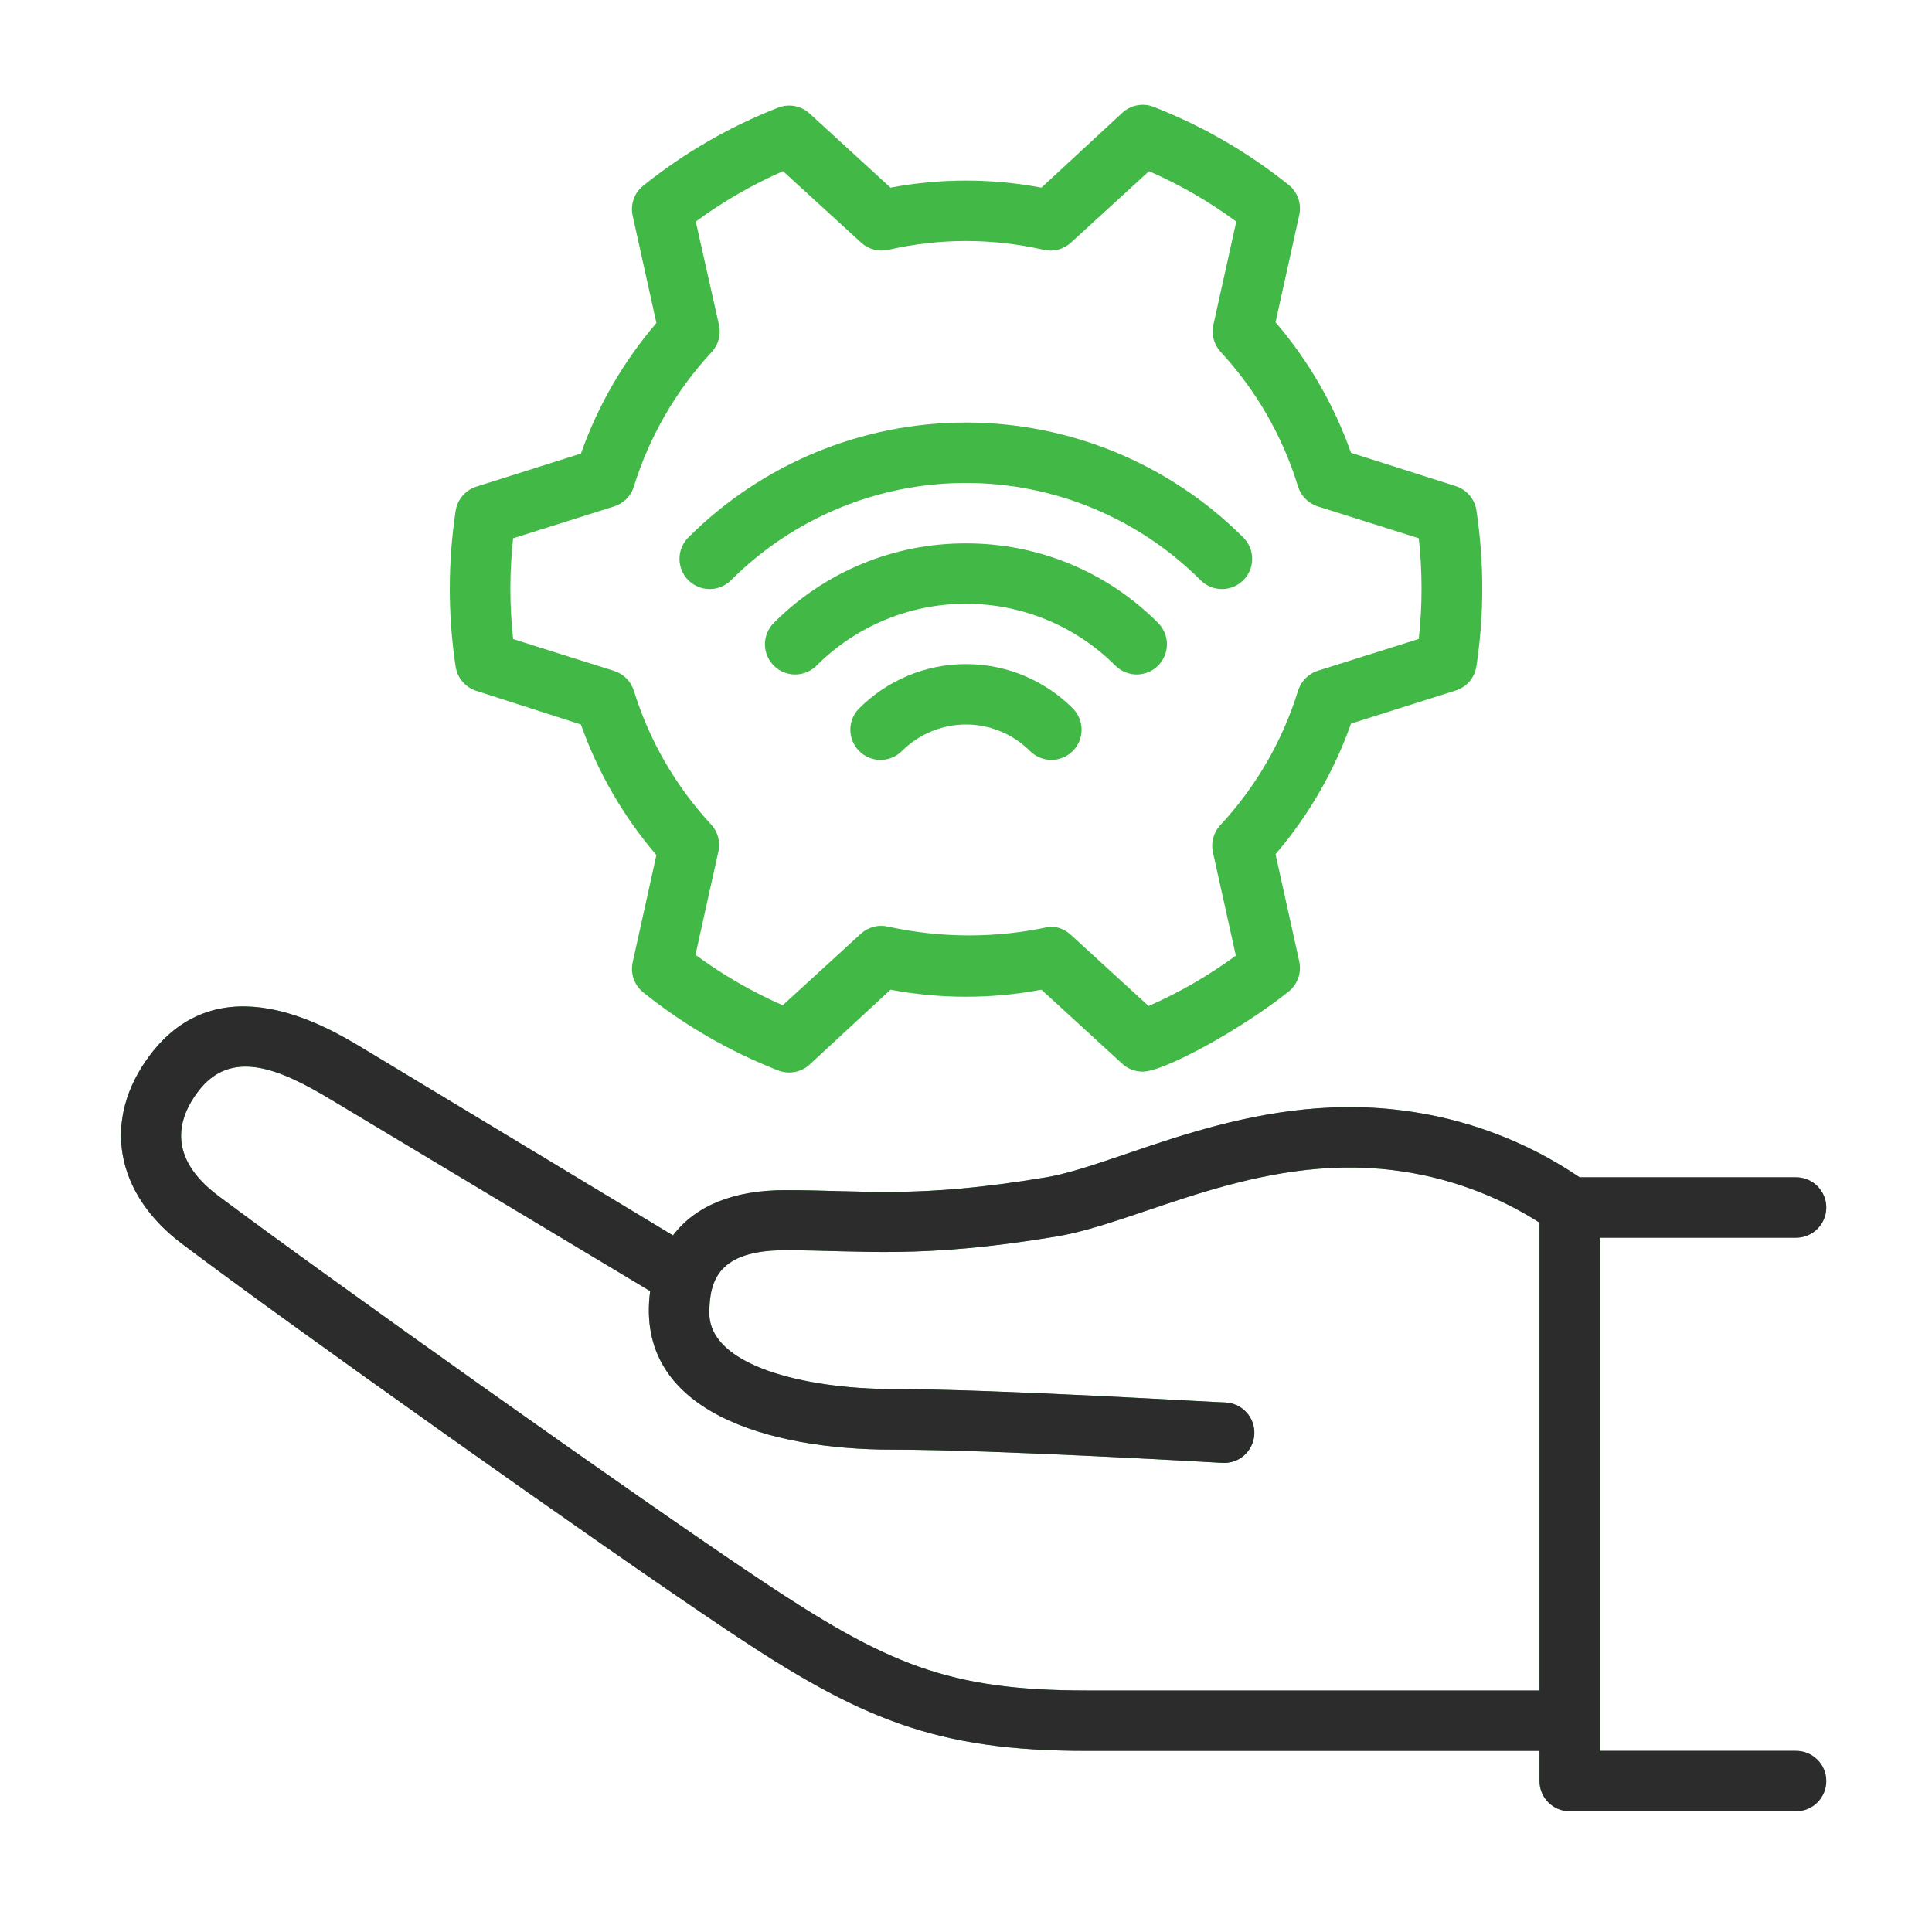
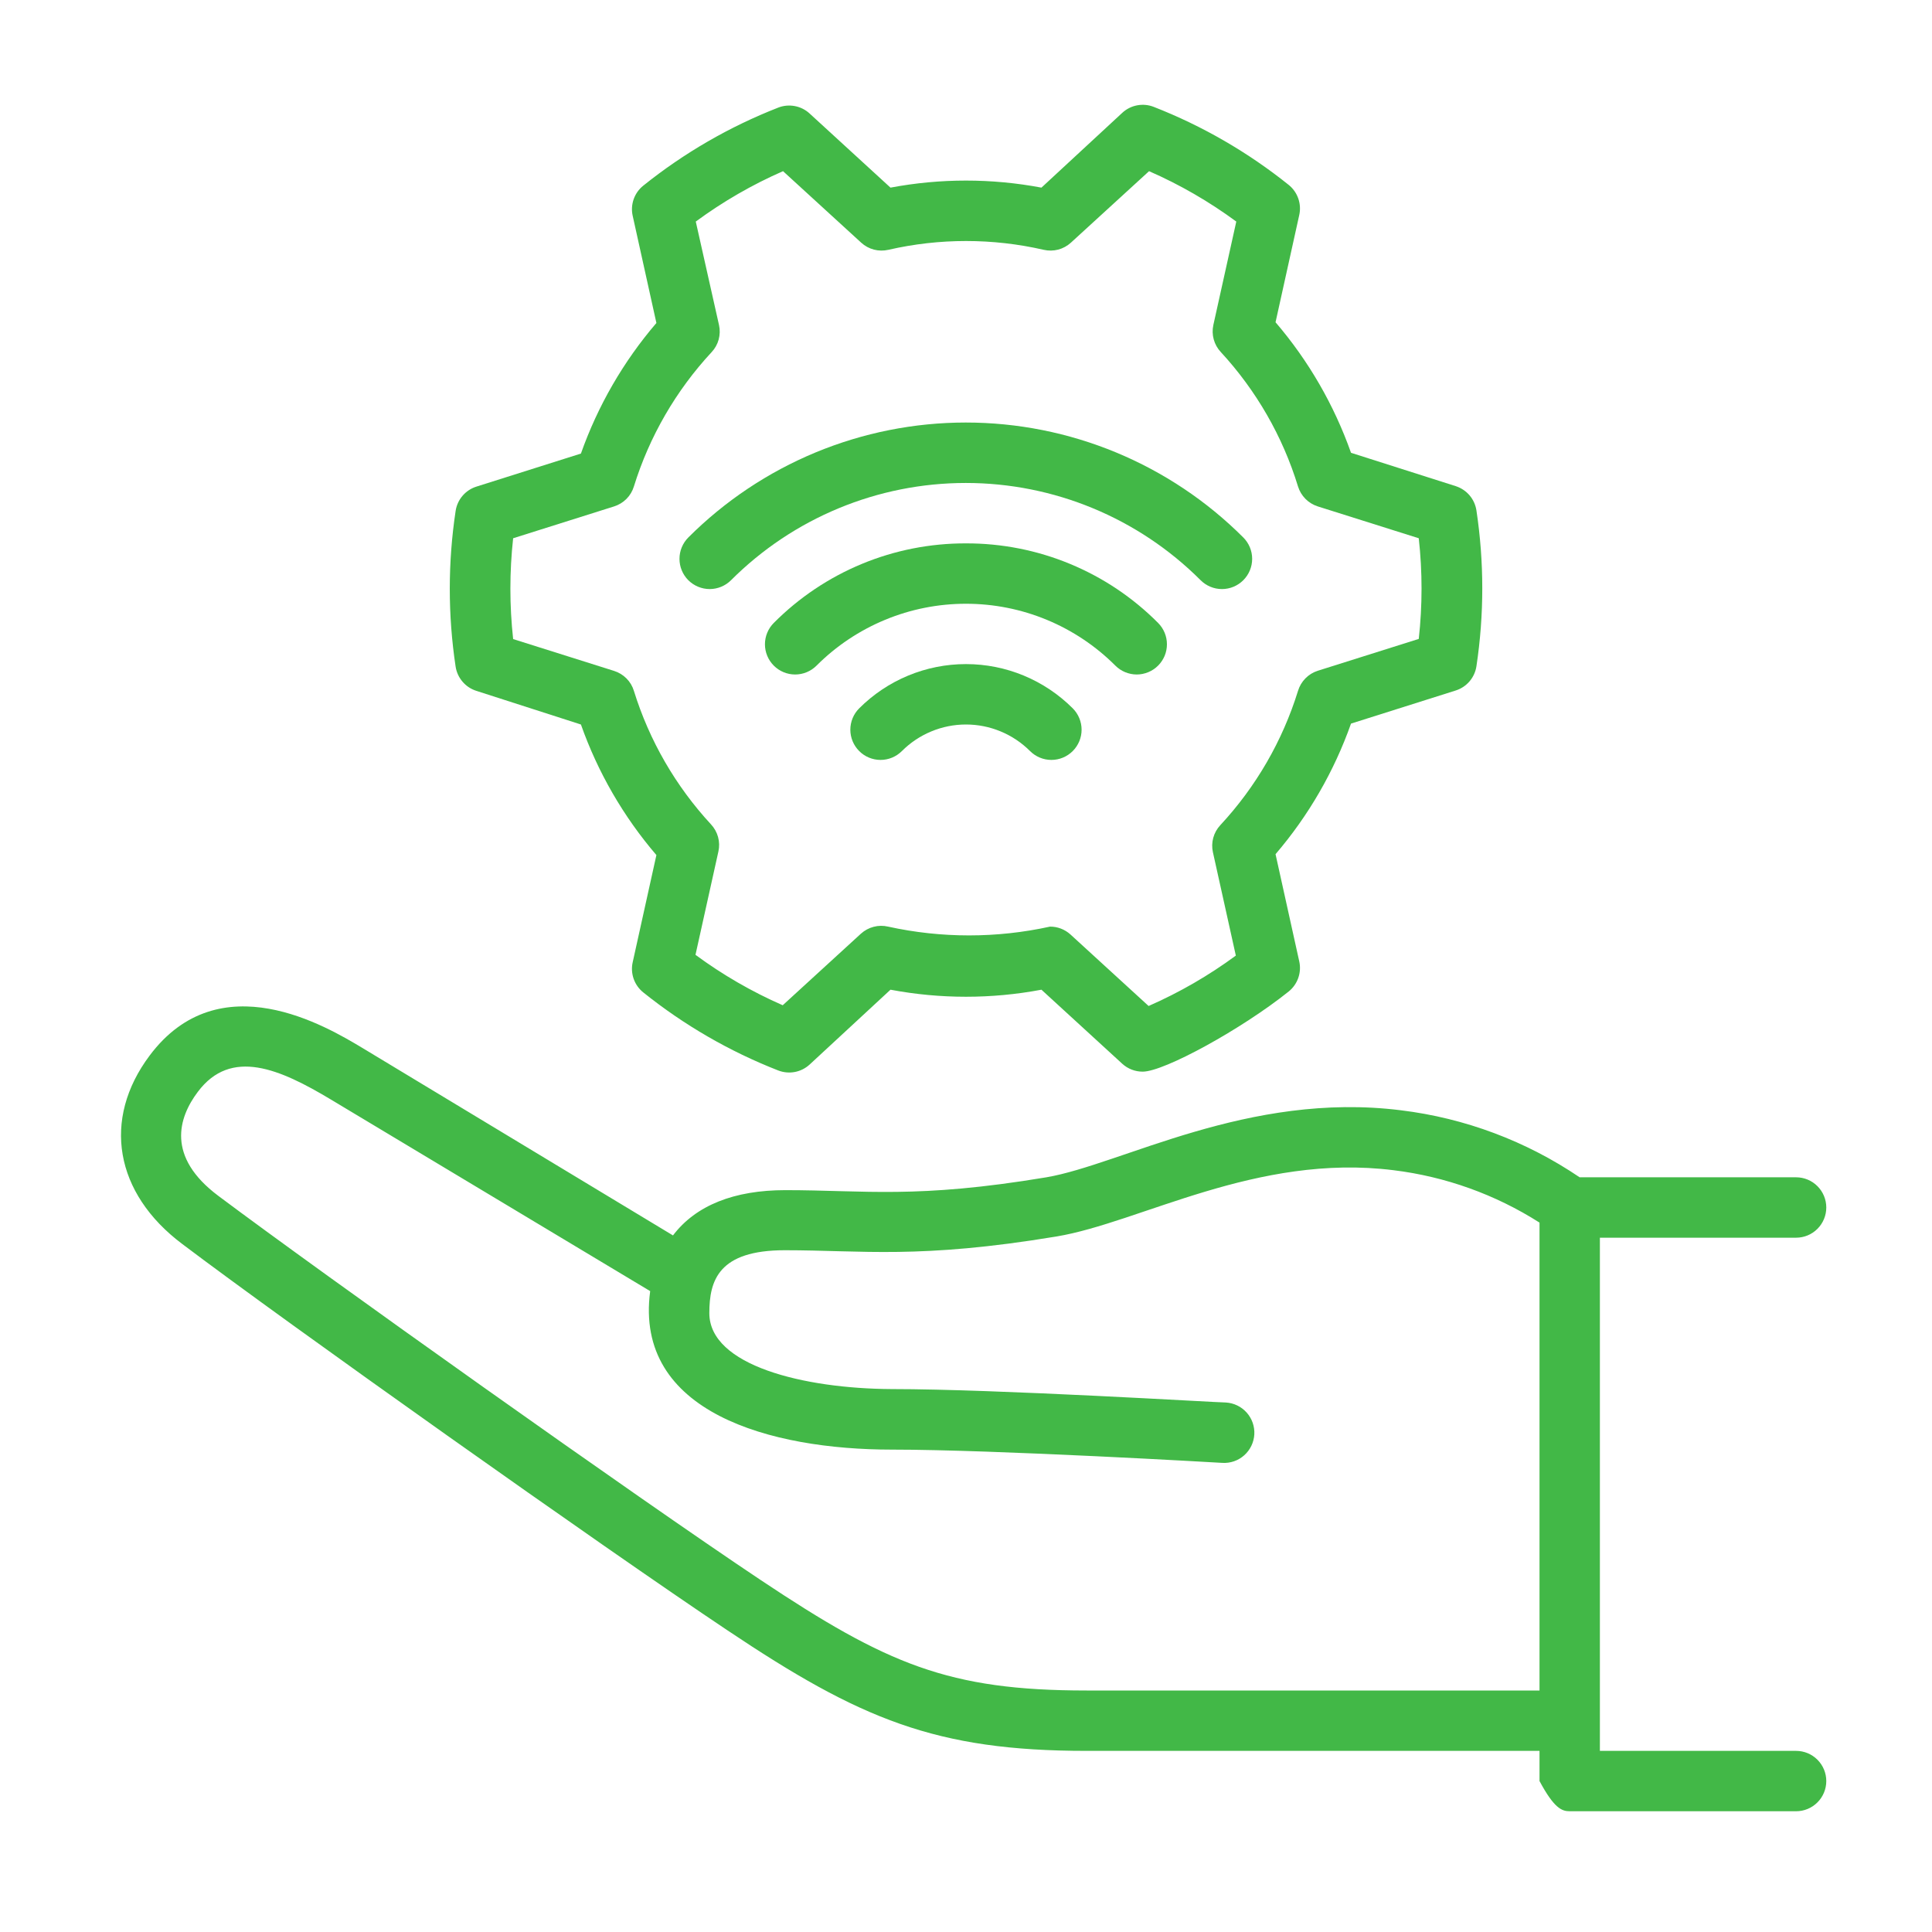
<svg xmlns="http://www.w3.org/2000/svg" width="60" height="60" viewBox="0 0 60 60" fill="none">
  <path d="M14.793 21.455L18.041 22.5C18.566 23.985 19.36 25.359 20.385 26.555L19.649 29.883C19.61 30.054 19.621 30.233 19.679 30.399C19.737 30.564 19.84 30.71 19.977 30.82C21.243 31.836 22.656 32.653 24.168 33.244C24.331 33.307 24.509 33.324 24.681 33.292C24.854 33.26 25.014 33.179 25.143 33.061L27.655 30.736C29.204 31.028 30.794 31.028 32.343 30.736L34.855 33.038C35.028 33.195 35.254 33.282 35.488 33.281C36.158 33.281 38.577 31.95 40.021 30.792C40.158 30.682 40.261 30.536 40.319 30.37C40.377 30.205 40.388 30.026 40.349 29.855L39.613 26.527C40.638 25.331 41.432 23.956 41.957 22.472L45.205 21.445C45.373 21.393 45.522 21.294 45.637 21.161C45.751 21.027 45.826 20.864 45.852 20.691C46.094 19.087 46.094 17.456 45.852 15.853C45.826 15.68 45.752 15.517 45.639 15.384C45.525 15.251 45.377 15.152 45.21 15.098L41.957 14.062C41.432 12.578 40.638 11.203 39.613 10.008L40.349 6.68C40.388 6.508 40.377 6.33 40.319 6.164C40.261 5.998 40.158 5.852 40.021 5.742C38.755 4.727 37.342 3.91 35.83 3.319C35.667 3.255 35.489 3.238 35.316 3.271C35.144 3.303 34.984 3.383 34.855 3.502L32.343 5.827C30.794 5.535 29.204 5.535 27.655 5.827L25.143 3.525C25.014 3.406 24.854 3.326 24.681 3.294C24.509 3.262 24.331 3.278 24.168 3.342C22.656 3.933 21.243 4.75 19.977 5.766C19.84 5.875 19.737 6.022 19.679 6.187C19.621 6.353 19.61 6.532 19.649 6.703L20.385 10.031C19.36 11.227 18.566 12.601 18.041 14.086L14.793 15.113C14.626 15.166 14.477 15.265 14.364 15.398C14.25 15.531 14.176 15.694 14.15 15.867C13.908 17.471 13.908 19.101 14.15 20.705C14.177 20.877 14.251 21.039 14.365 21.171C14.478 21.304 14.626 21.402 14.793 21.455ZM15.936 16.716L19.072 15.727C19.217 15.681 19.349 15.601 19.456 15.493C19.563 15.385 19.642 15.253 19.686 15.108C20.168 13.554 20.993 12.128 22.1 10.936C22.204 10.825 22.279 10.691 22.319 10.545C22.358 10.399 22.363 10.245 22.33 10.097L21.608 6.881C22.451 6.261 23.359 5.735 24.318 5.316L26.746 7.537C26.858 7.64 26.994 7.713 27.14 7.752C27.287 7.79 27.442 7.792 27.59 7.758C29.177 7.394 30.826 7.394 32.413 7.758C32.561 7.792 32.715 7.79 32.862 7.752C33.009 7.713 33.144 7.64 33.257 7.537L35.685 5.316C36.643 5.735 37.552 6.261 38.394 6.881L37.682 10.092C37.649 10.24 37.653 10.394 37.693 10.54C37.733 10.686 37.808 10.82 37.911 10.931C39.015 12.126 39.835 13.553 40.311 15.108C40.356 15.253 40.435 15.385 40.542 15.493C40.649 15.601 40.781 15.681 40.925 15.727L44.061 16.716C44.176 17.755 44.176 18.803 44.061 19.842L40.925 20.831C40.78 20.877 40.648 20.958 40.541 21.067C40.434 21.176 40.355 21.309 40.311 21.455C39.83 23.009 39.005 24.435 37.897 25.627C37.794 25.738 37.719 25.872 37.679 26.018C37.639 26.164 37.635 26.318 37.668 26.466L38.38 29.677C37.538 30.297 36.629 30.822 35.671 31.242L33.243 29.02C33.069 28.863 32.844 28.776 32.61 28.777C30.953 29.141 29.237 29.141 27.58 28.777C27.432 28.742 27.278 28.744 27.131 28.783C26.984 28.821 26.849 28.895 26.736 28.997L24.308 31.219C23.35 30.799 22.441 30.274 21.599 29.653L22.311 26.442C22.344 26.294 22.34 26.14 22.3 25.994C22.26 25.848 22.185 25.714 22.082 25.603C20.984 24.416 20.165 22.999 19.686 21.455C19.642 21.309 19.563 21.177 19.456 21.07C19.349 20.962 19.217 20.882 19.072 20.836L15.936 19.847C15.822 18.806 15.822 17.756 15.936 16.716Z" fill="#42B847" />
-   <path d="M55.779 54.375H49.686V38.438H55.779C56.028 38.438 56.267 38.339 56.442 38.163C56.618 37.987 56.717 37.749 56.717 37.5C56.717 37.251 56.618 37.013 56.442 36.837C56.267 36.661 56.028 36.562 55.779 36.562H49.057C47.399 35.438 45.497 34.724 43.508 34.481C38.764 33.886 34.826 36.164 32.497 36.562C28.447 37.237 26.872 36.961 24.392 36.961C22.803 36.961 21.612 37.43 20.9 38.367L11.248 32.541C10.151 31.884 6.818 29.883 4.648 32.78C3.162 34.763 3.561 37.059 5.661 38.634C8.904 41.086 18.748 48.066 22.582 50.625C26.717 53.395 29.061 54.375 33.748 54.375H47.811V55.312C47.811 55.561 47.909 55.8 48.085 55.975C48.261 56.151 48.499 56.25 48.748 56.25H55.779C56.028 56.25 56.267 56.151 56.442 55.975C56.618 55.8 56.717 55.561 56.717 55.312C56.717 55.064 56.618 54.825 56.442 54.65C56.267 54.474 56.028 54.375 55.779 54.375ZM33.748 52.5C29.454 52.5 27.547 51.684 23.623 49.069C19.798 46.519 10.029 39.572 6.781 37.139C5.159 35.925 5.539 34.711 6.143 33.909C7.175 32.531 8.693 33.197 10.278 34.148L20.192 40.097C19.686 43.87 23.942 45.019 27.692 45.019C30.931 45.019 37.892 45.427 37.962 45.431C38.211 45.446 38.455 45.361 38.641 45.195C38.827 45.029 38.939 44.796 38.954 44.548C38.968 44.299 38.883 44.055 38.717 43.869C38.551 43.683 38.319 43.571 38.07 43.556C37.784 43.556 30.983 43.139 27.687 43.139C24.964 43.125 22.029 42.408 22.029 40.781C22.029 39.764 22.315 38.827 24.373 38.827C26.792 38.827 28.54 39.108 32.811 38.4C35.403 37.969 39.026 35.808 43.278 36.342C44.891 36.54 46.44 37.096 47.811 37.969V52.5H33.748ZM29.998 16.875C28.89 16.872 27.791 17.088 26.767 17.512C25.743 17.936 24.813 18.559 24.031 19.345C23.855 19.521 23.756 19.76 23.756 20.009C23.756 20.257 23.855 20.496 24.031 20.672C24.207 20.848 24.445 20.947 24.694 20.947C24.943 20.947 25.182 20.848 25.358 20.672C25.967 20.062 26.69 19.579 27.487 19.249C28.283 18.919 29.136 18.75 29.998 18.75C30.86 18.75 31.713 18.919 32.51 19.249C33.306 19.579 34.029 20.062 34.639 20.672C34.726 20.759 34.829 20.828 34.943 20.875C35.057 20.922 35.179 20.947 35.302 20.947C35.425 20.947 35.547 20.922 35.661 20.875C35.775 20.828 35.878 20.759 35.965 20.672C36.053 20.585 36.121 20.481 36.169 20.368C36.216 20.254 36.24 20.132 36.24 20.009C36.24 19.885 36.216 19.764 36.169 19.65C36.121 19.536 36.053 19.433 35.965 19.345C35.184 18.559 34.254 17.936 33.229 17.512C32.205 17.088 31.107 16.872 29.998 16.875Z" fill="#42B847" />
-   <path d="M55.779 54.375H49.686V38.438H55.779C56.028 38.438 56.267 38.339 56.442 38.163C56.618 37.987 56.717 37.749 56.717 37.5C56.717 37.251 56.618 37.013 56.442 36.837C56.267 36.661 56.028 36.562 55.779 36.562H49.057C47.399 35.438 45.497 34.724 43.508 34.481C38.764 33.886 34.826 36.164 32.497 36.562C28.447 37.237 26.872 36.961 24.392 36.961C22.803 36.961 21.612 37.43 20.9 38.367L11.248 32.541C10.151 31.884 6.818 29.883 4.648 32.78C3.162 34.763 3.561 37.059 5.661 38.634C8.904 41.086 18.748 48.066 22.582 50.625C26.717 53.395 29.061 54.375 33.748 54.375H47.811V55.312C47.811 55.561 47.909 55.8 48.085 55.975C48.261 56.151 48.499 56.25 48.748 56.25H55.779C56.028 56.25 56.267 56.151 56.442 55.975C56.618 55.8 56.717 55.561 56.717 55.312C56.717 55.064 56.618 54.825 56.442 54.65C56.267 54.474 56.028 54.375 55.779 54.375ZM33.748 52.5C29.454 52.5 27.547 51.684 23.623 49.069C19.798 46.519 10.029 39.572 6.781 37.139C5.159 35.925 5.539 34.711 6.143 33.909C7.175 32.531 8.693 33.197 10.278 34.148L20.192 40.097C19.686 43.87 23.942 45.019 27.692 45.019C30.931 45.019 37.892 45.427 37.962 45.431C38.211 45.446 38.455 45.361 38.641 45.195C38.827 45.029 38.939 44.796 38.954 44.548C38.968 44.299 38.883 44.055 38.717 43.869C38.551 43.683 38.319 43.571 38.07 43.556C37.784 43.556 30.983 43.139 27.687 43.139C24.964 43.125 22.029 42.408 22.029 40.781C22.029 39.764 22.315 38.827 24.373 38.827C26.792 38.827 28.54 39.108 32.811 38.4C35.403 37.969 39.026 35.808 43.278 36.342C44.891 36.54 46.44 37.096 47.811 37.969V52.5H33.748Z" fill="#2C2C2C" />
+   <path d="M55.779 54.375H49.686V38.438H55.779C56.028 38.438 56.267 38.339 56.442 38.163C56.618 37.987 56.717 37.749 56.717 37.5C56.717 37.251 56.618 37.013 56.442 36.837C56.267 36.661 56.028 36.562 55.779 36.562H49.057C47.399 35.438 45.497 34.724 43.508 34.481C38.764 33.886 34.826 36.164 32.497 36.562C28.447 37.237 26.872 36.961 24.392 36.961C22.803 36.961 21.612 37.43 20.9 38.367L11.248 32.541C10.151 31.884 6.818 29.883 4.648 32.78C3.162 34.763 3.561 37.059 5.661 38.634C8.904 41.086 18.748 48.066 22.582 50.625C26.717 53.395 29.061 54.375 33.748 54.375H47.811V55.312C48.261 56.151 48.499 56.25 48.748 56.25H55.779C56.028 56.25 56.267 56.151 56.442 55.975C56.618 55.8 56.717 55.561 56.717 55.312C56.717 55.064 56.618 54.825 56.442 54.65C56.267 54.474 56.028 54.375 55.779 54.375ZM33.748 52.5C29.454 52.5 27.547 51.684 23.623 49.069C19.798 46.519 10.029 39.572 6.781 37.139C5.159 35.925 5.539 34.711 6.143 33.909C7.175 32.531 8.693 33.197 10.278 34.148L20.192 40.097C19.686 43.87 23.942 45.019 27.692 45.019C30.931 45.019 37.892 45.427 37.962 45.431C38.211 45.446 38.455 45.361 38.641 45.195C38.827 45.029 38.939 44.796 38.954 44.548C38.968 44.299 38.883 44.055 38.717 43.869C38.551 43.683 38.319 43.571 38.07 43.556C37.784 43.556 30.983 43.139 27.687 43.139C24.964 43.125 22.029 42.408 22.029 40.781C22.029 39.764 22.315 38.827 24.373 38.827C26.792 38.827 28.54 39.108 32.811 38.4C35.403 37.969 39.026 35.808 43.278 36.342C44.891 36.54 46.44 37.096 47.811 37.969V52.5H33.748ZM29.998 16.875C28.89 16.872 27.791 17.088 26.767 17.512C25.743 17.936 24.813 18.559 24.031 19.345C23.855 19.521 23.756 19.76 23.756 20.009C23.756 20.257 23.855 20.496 24.031 20.672C24.207 20.848 24.445 20.947 24.694 20.947C24.943 20.947 25.182 20.848 25.358 20.672C25.967 20.062 26.69 19.579 27.487 19.249C28.283 18.919 29.136 18.75 29.998 18.75C30.86 18.75 31.713 18.919 32.51 19.249C33.306 19.579 34.029 20.062 34.639 20.672C34.726 20.759 34.829 20.828 34.943 20.875C35.057 20.922 35.179 20.947 35.302 20.947C35.425 20.947 35.547 20.922 35.661 20.875C35.775 20.828 35.878 20.759 35.965 20.672C36.053 20.585 36.121 20.481 36.169 20.368C36.216 20.254 36.24 20.132 36.24 20.009C36.24 19.885 36.216 19.764 36.169 19.65C36.121 19.536 36.053 19.433 35.965 19.345C35.184 18.559 34.254 17.936 33.229 17.512C32.205 17.088 31.107 16.872 29.998 16.875Z" fill="#42B847" />
  <path d="M26.683 21.998C26.507 22.174 26.408 22.413 26.408 22.662C26.408 22.91 26.507 23.149 26.683 23.325C26.858 23.501 27.097 23.6 27.346 23.6C27.595 23.6 27.833 23.501 28.009 23.325C28.27 23.064 28.581 22.856 28.922 22.715C29.263 22.573 29.629 22.5 29.999 22.5C30.369 22.5 30.735 22.573 31.076 22.715C31.417 22.856 31.728 23.064 31.989 23.325C32.165 23.501 32.403 23.6 32.652 23.6C32.901 23.6 33.139 23.501 33.315 23.325C33.491 23.149 33.59 22.91 33.59 22.662C33.59 22.413 33.491 22.174 33.315 21.998C32.88 21.563 32.363 21.217 31.794 20.981C31.225 20.745 30.615 20.624 29.999 20.624C29.383 20.624 28.773 20.745 28.204 20.981C27.635 21.217 27.118 21.563 26.683 21.998ZM22.703 18.019C24.637 16.085 27.259 14.999 29.994 14.999C32.729 14.999 35.352 16.085 37.286 18.019C37.462 18.195 37.7 18.294 37.949 18.294C38.198 18.294 38.436 18.195 38.612 18.019C38.788 17.843 38.887 17.604 38.887 17.355C38.887 17.107 38.788 16.868 38.612 16.692C37.48 15.56 36.137 14.663 34.658 14.05C33.18 13.438 31.595 13.122 29.994 13.122C28.394 13.122 26.809 13.438 25.33 14.05C23.852 14.663 22.508 15.56 21.376 16.692C21.289 16.779 21.22 16.883 21.173 16.997C21.126 17.11 21.102 17.232 21.102 17.355C21.102 17.479 21.126 17.601 21.173 17.714C21.22 17.828 21.289 17.932 21.376 18.019C21.463 18.106 21.567 18.175 21.681 18.222C21.794 18.269 21.916 18.294 22.04 18.294C22.163 18.294 22.285 18.269 22.399 18.222C22.512 18.175 22.616 18.106 22.703 18.019Z" fill="#42B847" />
</svg>